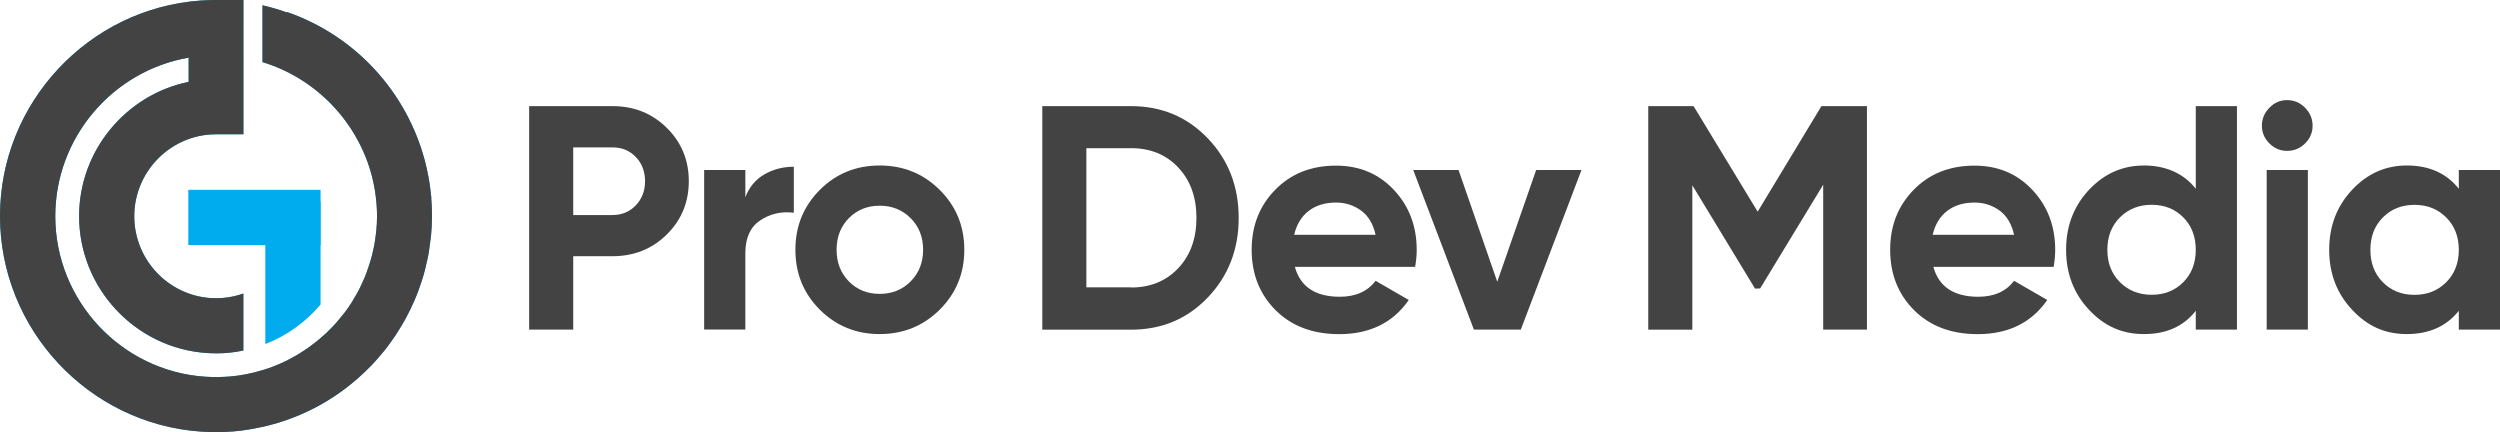
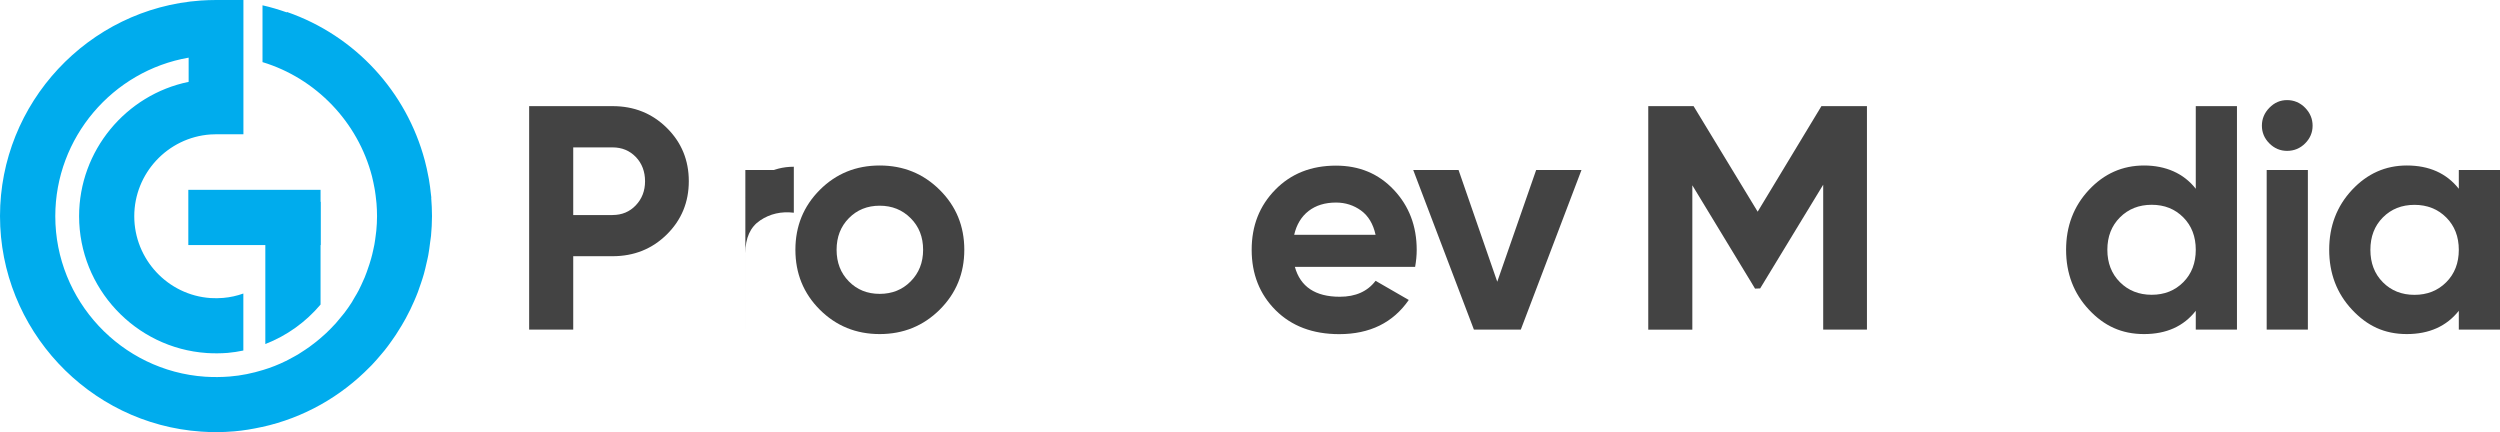
<svg xmlns="http://www.w3.org/2000/svg" id="a" width="381.13" height="65.88" viewBox="0 0 381.13 65.88">
  <g>
    <path d="M93.38,16.18c3.28,0,6.03,1.1,8.27,3.31,2.24,2.21,3.36,4.92,3.36,8.13s-1.12,5.92-3.36,8.13c-2.24,2.21-5,3.31-8.27,3.31h-5.99v11.19h-6.72V16.18h12.7Zm0,16.6c1.43,0,2.61-.49,3.55-1.48,.94-.99,1.41-2.21,1.41-3.67s-.47-2.73-1.41-3.7c-.94-.97-2.12-1.46-3.55-1.46h-5.99v10.32h5.99Z" fill="#434343" />
-     <path d="M113.62,30.1c.58-1.56,1.55-2.73,2.9-3.51,1.35-.78,2.85-1.17,4.5-1.17v7.01c-1.91-.23-3.63,.16-5.13,1.17-1.51,1.01-2.26,2.68-2.26,5.01v11.63h-6.28V25.92h6.28v4.19Z" fill="#434343" />
+     <path d="M113.62,30.1c.58-1.56,1.55-2.73,2.9-3.51,1.35-.78,2.85-1.17,4.5-1.17v7.01c-1.91-.23-3.63,.16-5.13,1.17-1.51,1.01-2.26,2.68-2.26,5.01v11.63V25.92h6.28v4.19Z" fill="#434343" />
    <path d="M143.26,47.21c-2.5,2.48-5.55,3.72-9.15,3.72s-6.64-1.24-9.13-3.72c-2.48-2.48-3.72-5.52-3.72-9.13s1.24-6.64,3.72-9.13c2.48-2.48,5.52-3.72,9.13-3.72s6.65,1.24,9.15,3.72c2.5,2.48,3.75,5.52,3.75,9.13s-1.25,6.64-3.75,9.13Zm-13.85-4.31c1.25,1.27,2.81,1.9,4.7,1.9s3.46-.63,4.72-1.9,1.9-2.87,1.9-4.82-.63-3.55-1.9-4.82-2.84-1.9-4.72-1.9-3.45,.63-4.7,1.9c-1.25,1.27-1.87,2.87-1.87,4.82s.62,3.55,1.87,4.82Z" fill="#434343" />
-     <path d="M172.43,16.18c4.67,0,8.57,1.64,11.71,4.92,3.13,3.28,4.7,7.32,4.7,12.12s-1.57,8.84-4.7,12.12c-3.13,3.28-7.03,4.92-11.71,4.92h-13.53V16.18h13.53Zm0,27.65c2.95,0,5.35-.98,7.2-2.95,1.85-1.96,2.77-4.52,2.77-7.67s-.92-5.7-2.77-7.67-4.25-2.95-7.2-2.95h-6.81v21.22h6.81Z" fill="#434343" />
    <path d="M197.4,40.67c.84,3.05,3.13,4.57,6.86,4.57,2.4,0,4.22-.81,5.45-2.43l5.06,2.92c-2.4,3.47-5.94,5.21-10.61,5.21-4.02,0-7.25-1.22-9.69-3.65-2.43-2.43-3.65-5.5-3.65-9.2s1.2-6.72,3.6-9.17c2.4-2.45,5.48-3.67,9.25-3.67,3.57,0,6.51,1.23,8.83,3.7,2.32,2.47,3.48,5.52,3.48,9.15,0,.81-.08,1.67-.24,2.58h-18.35Zm-.1-4.87h12.41c-.36-1.65-1.1-2.89-2.21-3.7-1.12-.81-2.39-1.22-3.82-1.22-1.69,0-3.08,.43-4.19,1.29-1.1,.86-1.83,2.07-2.19,3.63Z" fill="#434343" />
    <path d="M234.19,25.92h6.91l-9.25,24.33h-7.15l-9.25-24.33h6.91l5.9,17.03,5.93-17.03Z" fill="#434343" />
    <path d="M284.62,16.18V50.25h-6.67V28.16l-9.61,15.81-.78,.03-9.56-15.75v22.01h-6.72V16.18h6.91l9.77,16.09,9.72-16.09h6.94Z" fill="#434343" />
-     <path d="M294.74,40.67c.84,3.05,3.13,4.57,6.86,4.57,2.4,0,4.22-.81,5.45-2.43l5.06,2.92c-2.4,3.47-5.94,5.21-10.61,5.21-4.02,0-7.25-1.22-9.69-3.65-2.43-2.43-3.65-5.5-3.65-9.2s1.2-6.72,3.6-9.17c2.4-2.45,5.48-3.67,9.25-3.67,3.57,0,6.51,1.23,8.83,3.7,2.32,2.47,3.48,5.52,3.48,9.15,0,.81-.08,1.67-.24,2.58h-18.35Zm-.1-4.87h12.41c-.36-1.65-1.1-2.89-2.21-3.7-1.12-.81-2.39-1.22-3.82-1.22-1.69,0-3.08,.43-4.19,1.29-1.1,.86-1.83,2.07-2.19,3.63Z" fill="#434343" />
    <path d="M334.75,16.18h6.28V50.25h-6.28v-2.87c-1.85,2.37-4.48,3.55-7.89,3.55s-6.08-1.24-8.4-3.72c-2.32-2.48-3.48-5.52-3.48-9.13s1.16-6.64,3.48-9.13c2.32-2.48,5.12-3.72,8.4-3.72s6.04,1.18,7.89,3.55v-12.61Zm-11.56,26.84c1.28,1.28,2.9,1.92,4.84,1.92s3.55-.64,4.82-1.92c1.27-1.28,1.9-2.93,1.9-4.94s-.63-3.66-1.9-4.94c-1.27-1.28-2.87-1.92-4.82-1.92s-3.56,.64-4.84,1.92-1.92,2.93-1.92,4.94,.64,3.66,1.92,4.94Z" fill="#434343" />
    <path d="M348.67,23c-1.04,0-1.94-.38-2.7-1.14-.76-.76-1.14-1.66-1.14-2.7s.38-1.95,1.14-2.73,1.66-1.17,2.7-1.17,1.99,.39,2.75,1.17,1.14,1.69,1.14,2.73-.38,1.94-1.14,2.7c-.76,.76-1.68,1.14-2.75,1.14Zm-3.11,27.26V25.92h6.28v24.33h-6.28Z" fill="#434343" />
    <path d="M374.85,25.92h6.28v24.33h-6.28v-2.87c-1.88,2.37-4.53,3.55-7.93,3.55s-6.03-1.24-8.35-3.72c-2.32-2.48-3.48-5.52-3.48-9.13s1.16-6.64,3.48-9.13c2.32-2.48,5.1-3.72,8.35-3.72,3.41,0,6.05,1.18,7.93,3.55v-2.87Zm-11.58,17.11c1.27,1.28,2.87,1.92,4.82,1.92s3.56-.64,4.84-1.92c1.28-1.28,1.92-2.93,1.92-4.94s-.64-3.66-1.92-4.94-2.9-1.92-4.84-1.92-3.55,.64-4.82,1.92c-1.27,1.28-1.9,2.93-1.9,4.94s.63,3.66,1.9,4.94Z" fill="#434343" />
  </g>
  <path d="M65.76,30.15c-.02-.2-.05-.39-.07-.58-.08-.75-.17-1.49-.3-2.23-.02-.14-.06-.27-.08-.41-.15-.82-.33-1.63-.54-2.43,0-.02-.01-.05-.02-.07-2.78-10.39-10.52-18.97-21.02-22.61v.07c-1.21-.42-2.44-.8-3.71-1.08V9.47c8.18,2.48,14.55,9.16,16.69,17.41,.01,.06,.03,.11,.04,.17,.13,.53,.24,1.07,.34,1.61,.02,.13,.05,.26,.07,.4,.08,.49,.14,.99,.19,1.49,.02,.16,.04,.31,.05,.47,.05,.64,.08,1.28,.08,1.93,0,.74-.04,1.48-.11,2.21-.02,.24-.06,.48-.09,.72-.06,.48-.12,.96-.21,1.44-.05,.28-.12,.56-.18,.84-.09,.42-.19,.85-.31,1.26-.08,.29-.17,.58-.26,.86-.12,.39-.26,.78-.4,1.17-.11,.29-.22,.58-.33,.86-.16,.37-.33,.74-.5,1.11-.13,.28-.26,.56-.4,.83-.19,.37-.4,.72-.62,1.08-.15,.25-.29,.51-.44,.76-.36,.56-.73,1.1-1.13,1.62-.22,.29-.47,.57-.7,.85-.21,.25-.41,.5-.62,.74-.26,.29-.54,.57-.81,.85-.21,.21-.41,.42-.63,.62-.3,.28-.6,.55-.91,.81-.21,.18-.42,.36-.64,.53-.33,.26-.66,.52-1,.76-.21,.15-.42,.29-.64,.44-.37,.25-.73,.49-1.11,.72-.19,.11-.38,.21-.57,.32-.42,.24-.84,.47-1.28,.69h-.02c-1.11,.55-2.26,1-3.45,1.36-1.63,.5-3.33,.86-5.09,1-1.25,.1-2.53,.11-3.76,.03-12.8-.87-22.84-11.62-22.84-24.47,0-11.99,8.75-22.17,20.33-24.17v3.69c-9.56,1.96-16.7,10.48-16.7,20.48,0,10.95,8.55,20.12,19.47,20.86,1.06,.07,2.14,.06,3.19-.02,.81-.07,1.6-.2,2.38-.36v-8.69c-.98,.35-2.01,.58-3.08,.67-.63,.05-1.28,.06-1.92,.02-6.52-.44-11.63-5.92-11.63-12.47s5.1-12.01,11.61-12.47c.29-.02,.59-.03,.89-.03h4.14V0h-4.14c-.79,0-1.57,.03-2.35,.08C13.44,1.29,0,15.73,0,32.94s13.47,31.69,30.68,32.86c.75,.05,1.5,.08,2.26,.08,.92,0,1.86-.04,2.77-.12,1.43-.12,2.82-.36,4.19-.66h0s.02,0,.03,0c6.38-1.4,12.05-4.65,16.46-9.16,.1-.1,.21-.2,.3-.3,.48-.51,.94-1.03,1.39-1.57,.18-.21,.36-.42,.53-.63,.39-.48,.75-.98,1.11-1.49,.21-.29,.41-.58,.61-.88,.31-.47,.61-.95,.9-1.44,.21-.36,.42-.72,.62-1.08,.25-.46,.49-.93,.72-1.4,.2-.42,.39-.84,.58-1.27,.19-.45,.39-.9,.56-1.36,.18-.48,.34-.96,.5-1.44,.14-.43,.29-.86,.41-1.3,.15-.54,.28-1.09,.4-1.64,.09-.41,.2-.81,.27-1.22,.12-.64,.2-1.28,.28-1.93,.04-.34,.1-.68,.14-1.02,.09-1,.15-2.01,.15-3.03,0-.94-.05-1.87-.12-2.79Z" fill="#00aced" />
-   <path d="M65.76,30.15c-.02-.2-.05-.39-.07-.58-.08-.75-.17-1.49-.3-2.23-.02-.14-.06-.27-.08-.41-.15-.82-.33-1.63-.54-2.43,0-.02-.01-.05-.02-.07-2.78-10.39-10.52-18.97-21.02-22.61v.07c-1.21-.42-2.44-.8-3.71-1.08V9.47c8.18,2.48,14.55,9.16,16.69,17.41,.01,.06,.03,.11,.04,.17,.13,.53,.24,1.07,.34,1.61,.02,.13,.05,.26,.07,.4,.08,.49,.14,.99,.19,1.49,.02,.16,.04,.31,.05,.47,.05,.64,.08,1.28,.08,1.93,0,.74-.04,1.48-.11,2.21-.02,.24-.06,.48-.09,.72-.06,.48-.12,.96-.21,1.44-.05,.28-.12,.56-.18,.84-.09,.42-.19,.85-.31,1.26-.08,.29-.17,.58-.26,.86-.12,.39-.26,.78-.4,1.17-.11,.29-.22,.58-.33,.86-.16,.37-.33,.74-.5,1.11-.13,.28-.26,.56-.4,.83-.19,.37-.4,.72-.62,1.08-.15,.25-.29,.51-.44,.76-.36,.56-.73,1.1-1.13,1.62-.22,.29-.47,.57-.7,.85-.21,.25-.41,.5-.62,.74-.26,.29-.54,.57-.81,.85-.21,.21-.41,.42-.63,.62-.3,.28-.6,.55-.91,.81-.21,.18-.42,.36-.64,.53-.33,.26-.66,.52-1,.76-.21,.15-.42,.29-.64,.44-.37,.25-.73,.49-1.11,.72-.19,.11-.38,.21-.57,.32-.42,.24-.84,.47-1.28,.69h-.02c-1.11,.55-2.26,1-3.45,1.36-1.63,.5-3.33,.86-5.09,1-1.25,.1-2.53,.11-3.76,.03-12.8-.87-22.84-11.62-22.84-24.47,0-11.99,8.75-22.17,20.33-24.17v3.69c-9.56,1.96-16.7,10.48-16.7,20.48,0,10.95,8.55,20.12,19.47,20.86,1.06,.07,2.14,.06,3.19-.02,.81-.07,1.6-.2,2.38-.36v-8.69c-.98,.35-2.01,.58-3.08,.67-.63,.05-1.28,.06-1.92,.02-6.52-.44-11.63-5.92-11.63-12.47s5.1-12.01,11.61-12.47c.29-.02,.59-.03,.89-.03h4.14V0h-4.14c-.79,0-1.57,.03-2.35,.08C13.44,1.29,0,15.73,0,32.94s13.47,31.69,30.68,32.86c.75,.05,1.5,.08,2.26,.08,.92,0,1.86-.04,2.77-.12,1.43-.12,2.82-.36,4.19-.66h0s.02,0,.03,0c6.38-1.4,12.05-4.65,16.46-9.16,.1-.1,.21-.2,.3-.3,.48-.51,.94-1.03,1.39-1.57,.18-.21,.36-.42,.53-.63,.39-.48,.75-.98,1.11-1.49,.21-.29,.41-.58,.61-.88,.31-.47,.61-.95,.9-1.44,.21-.36,.42-.72,.62-1.08,.25-.46,.49-.93,.72-1.4,.2-.42,.39-.84,.58-1.27,.19-.45,.39-.9,.56-1.36,.18-.48,.34-.96,.5-1.44,.14-.43,.29-.86,.41-1.3,.15-.54,.28-1.09,.4-1.64,.09-.41,.2-.81,.27-1.22,.12-.64,.2-1.28,.28-1.93,.04-.34,.1-.68,.14-1.02,.09-1,.15-2.01,.15-3.03,0-.94-.05-1.87-.12-2.79Z" fill="#434343" />
  <rect x="34.57" y="23.07" width="8.42" height="20.16" transform="translate(71.94 -5.63) rotate(90)" fill="#00aced" />
  <path d="M48.87,46.43v-15.66h-8.42v21.68c3.3-1.28,6.18-3.37,8.42-6.02Z" fill="#00aced" />
</svg>